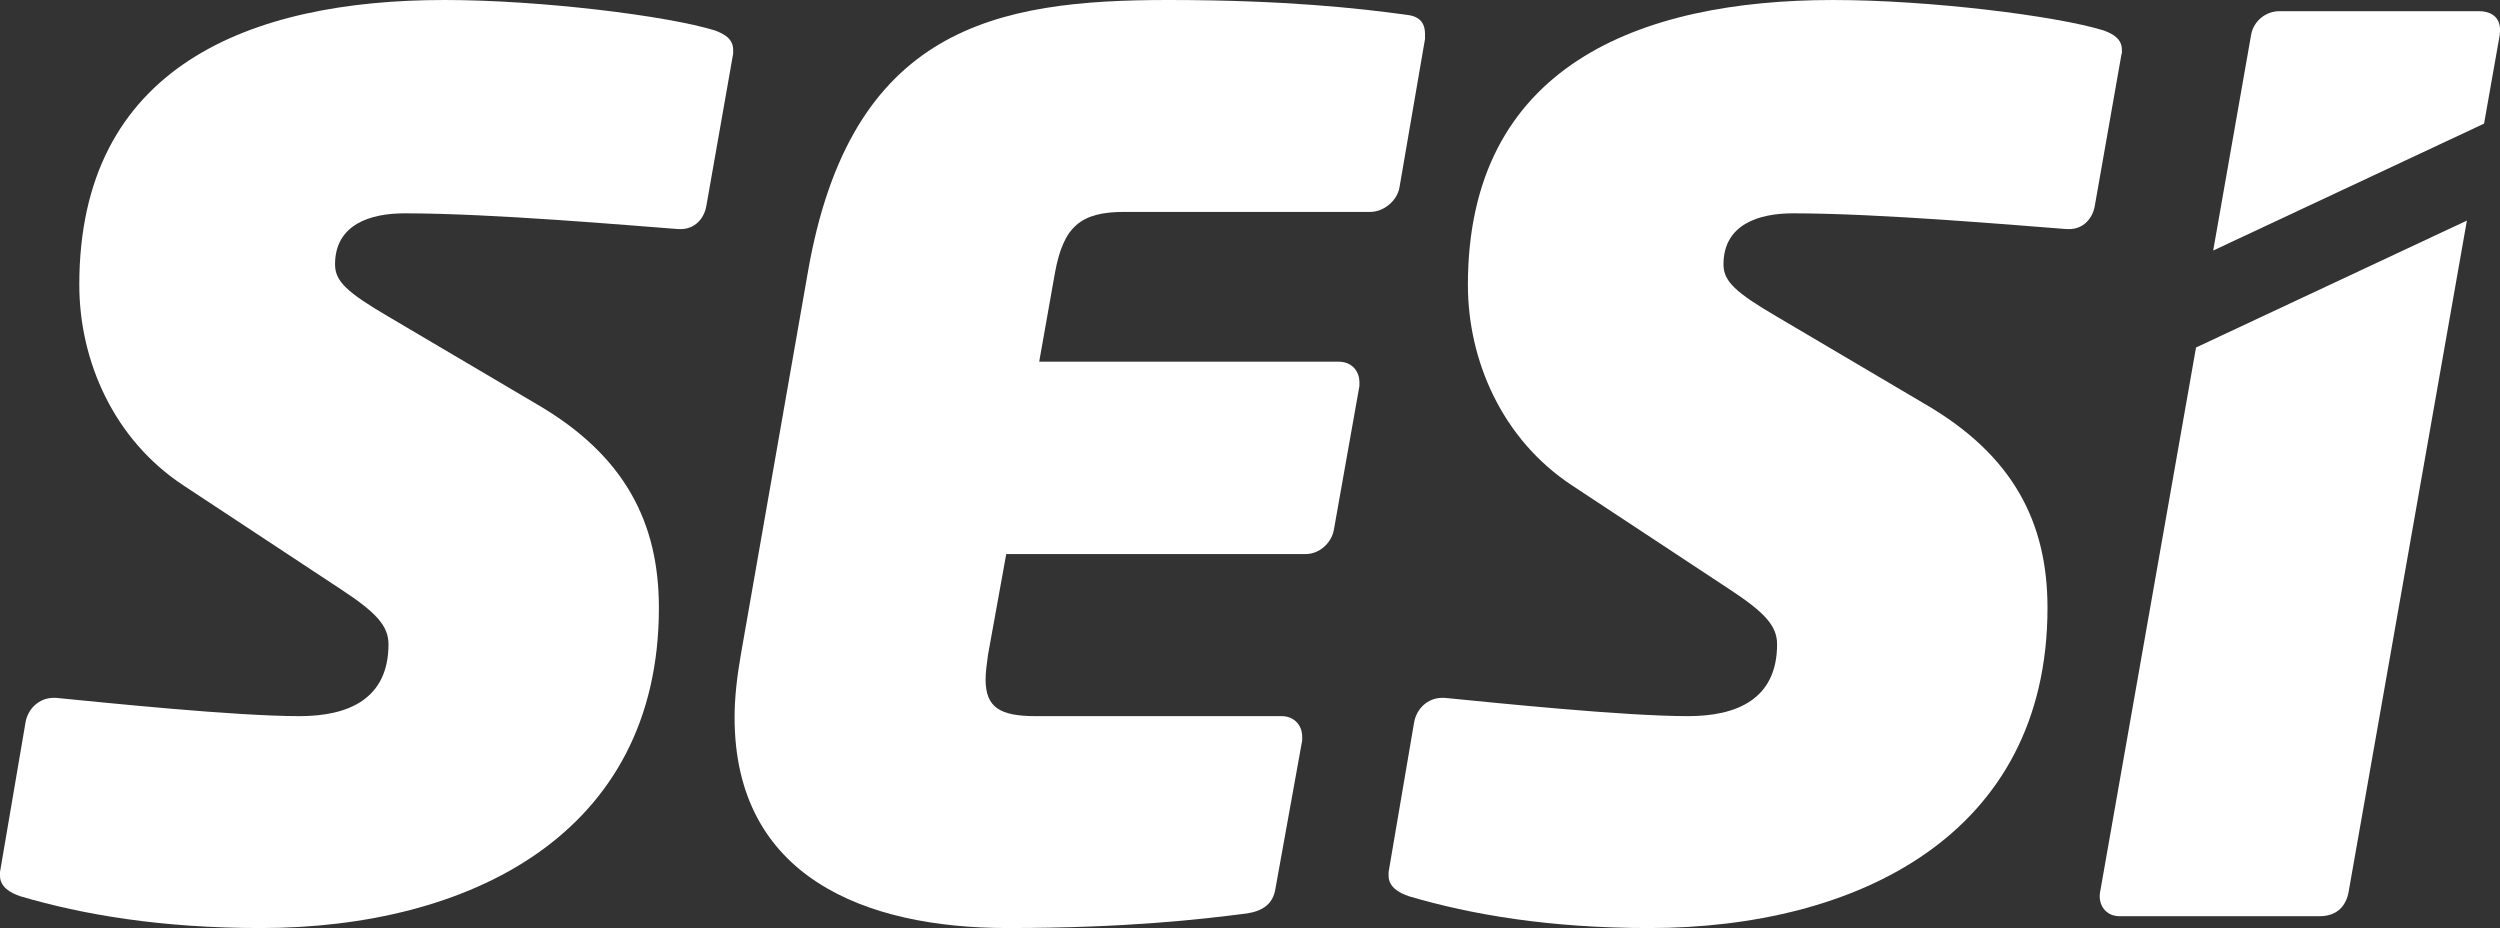
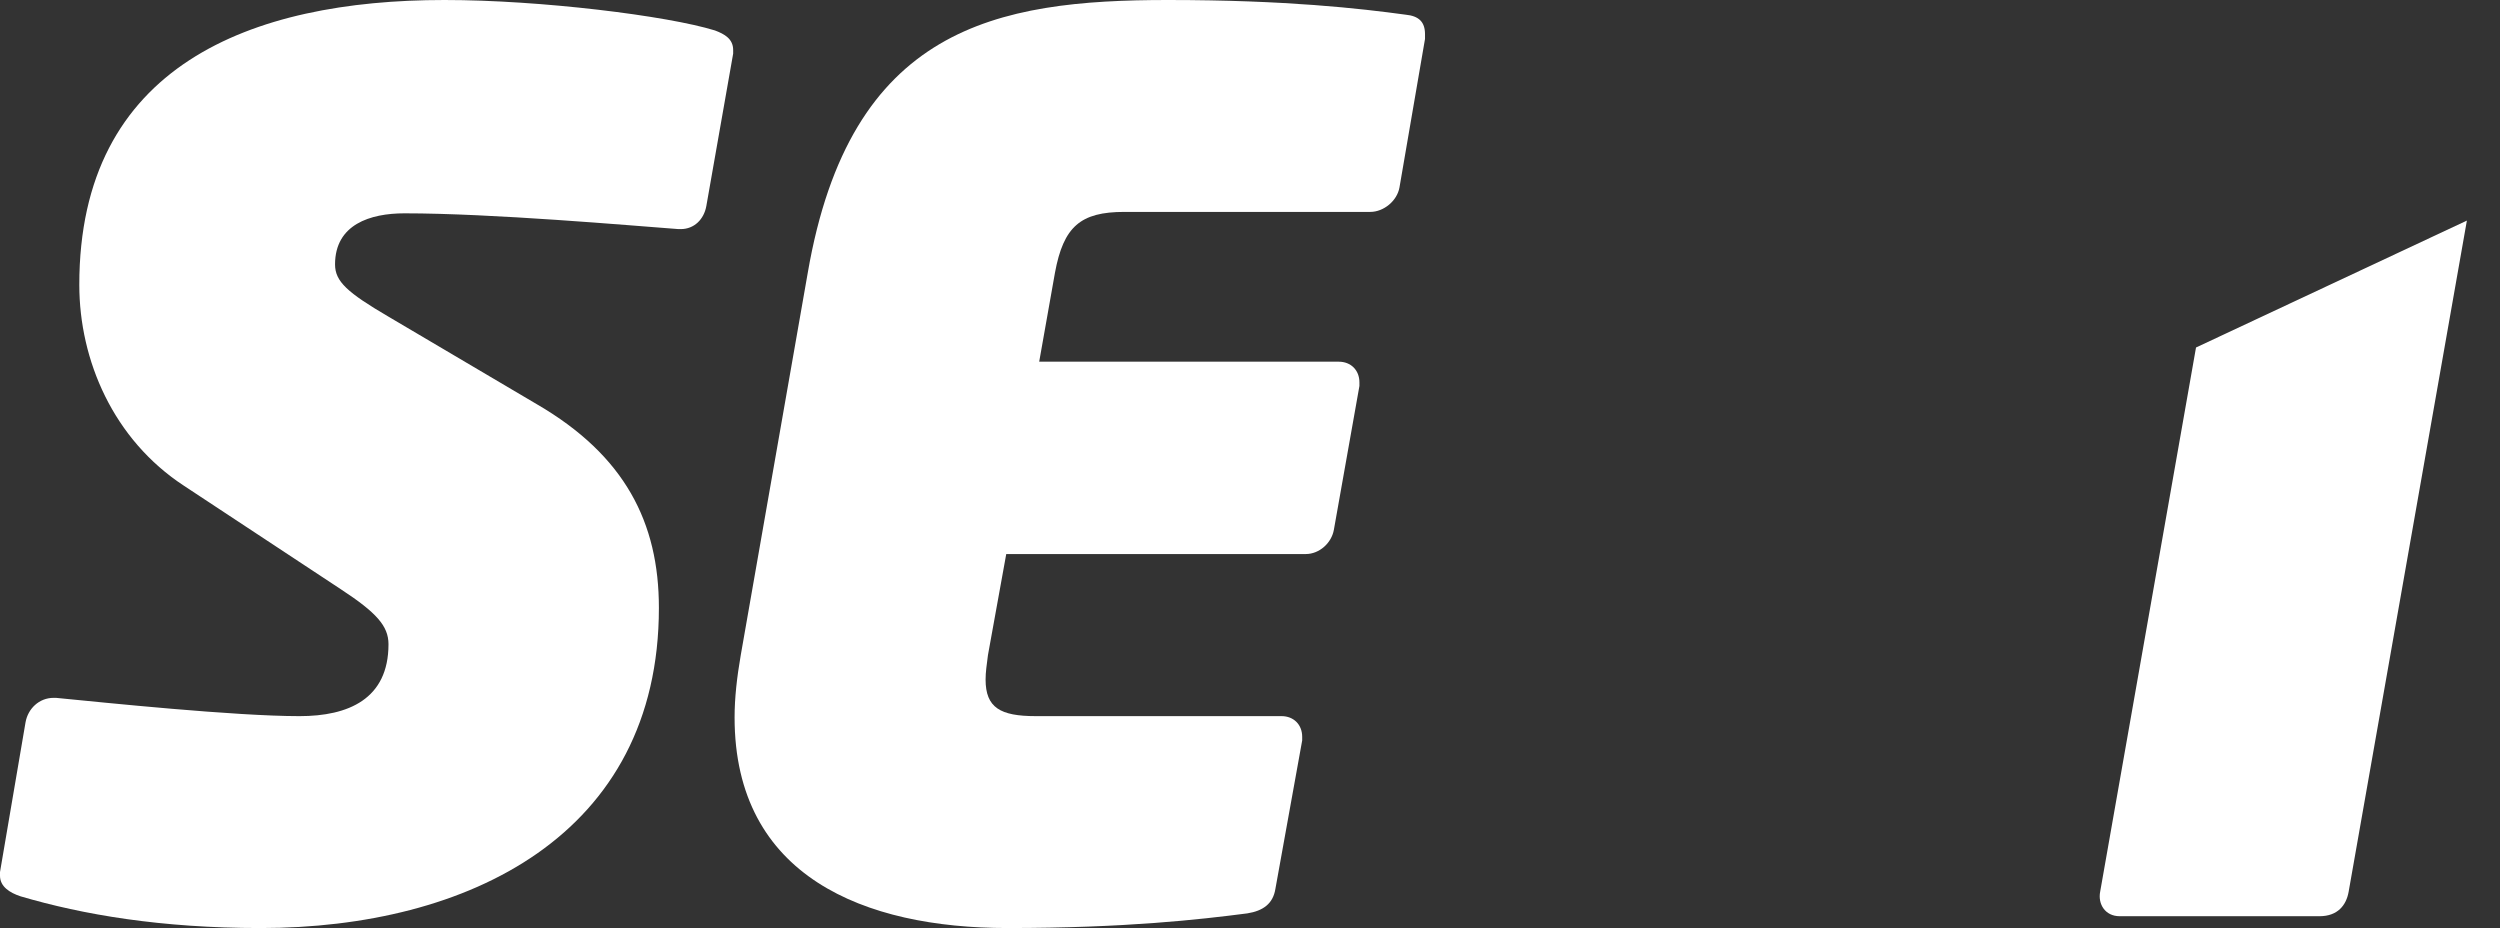
<svg xmlns="http://www.w3.org/2000/svg" id="Camada_1" viewBox="0 0 158.56 58.86">
  <rect x="0" y="0" width="158.56" height="58.86" fill="#333333" stroke="none" />
  <defs>
    <style>
      .cls-1 {
        fill: #fff;
      }
    </style>
  </defs>
-   <path class="cls-1" d="M158.54,2.18c.15-1-.46-1.47-1.31-1.47h-12.67c-.85,0-1.62.62-1.78,1.47l-2.41,13.71,17.18-8.05,1-5.66Z" />
  <path class="cls-1" d="M139.28,22.04l-6.08,34.52c-.15.77.31,1.55,1.24,1.55h12.67c1.16,0,1.7-.7,1.85-1.55l7.5-42.57-17.18,8.05Z" />
  <g>
-     <path class="cls-1" d="M46.5,3.4l-1.7,9.66c-.15.85-.77,1.47-1.62,1.47h-.15c-3.09-.23-11.82-1-17.38-1-2.16,0-4.4.7-4.4,3.24,0,1.08.77,1.78,3.4,3.32l9.42,5.56c5.56,3.24,7.72,7.49,7.72,12.9,0,14.44-12.13,20.31-25.26,20.31-6.33,0-11.28-.85-15.22-2.01-.7-.23-1.31-.62-1.31-1.31v-.23l1.62-9.5c.15-.85.85-1.55,1.78-1.55h.15c3.17.31,11.35,1.16,15.45,1.16,3.09,0,5.64-1.08,5.64-4.56,0-1.16-.77-2.01-3.01-3.48l-9.96-6.57c-4.48-2.93-6.64-7.96-6.64-12.74C5.02,4.17,15.91,0,28.19,0c6.1,0,14.14,1,17.15,1.93.62.23,1.16.54,1.16,1.24v.23Z" />
+     <path class="cls-1" d="M46.5,3.4l-1.7,9.66c-.15.85-.77,1.47-1.62,1.47h-.15c-3.09-.23-11.82-1-17.38-1-2.16,0-4.4.7-4.4,3.24,0,1.08.77,1.78,3.4,3.32l9.42,5.56c5.56,3.24,7.72,7.49,7.72,12.9,0,14.44-12.13,20.31-25.26,20.31-6.33,0-11.28-.85-15.22-2.01-.7-.23-1.31-.62-1.31-1.31v-.23l1.62-9.5c.15-.85.85-1.55,1.78-1.55h.15c3.17.31,11.35,1.16,15.45,1.16,3.09,0,5.64-1.08,5.64-4.56,0-1.16-.77-2.01-3.01-3.48l-9.96-6.57c-4.48-2.93-6.64-7.96-6.64-12.74C5.02,4.17,15.91,0,28.19,0c6.1,0,14.14,1,17.15,1.93.62.23,1.16.54,1.16,1.24Z" />
    <path class="cls-1" d="M90.38,2.47l-1.62,9.42c-.15.85-1,1.55-1.85,1.55h-15.6c-2.78,0-3.86.93-4.4,3.86l-1,5.64h19c.77,0,1.31.54,1.31,1.31v.23l-1.62,9.12c-.15.85-.93,1.54-1.78,1.54h-19l-1.16,6.41c-.08.62-.15,1.08-.15,1.55,0,1.78.93,2.32,3.17,2.32h15.6c.77,0,1.31.54,1.31,1.31v.23l-1.7,9.42c-.15.93-.77,1.39-1.78,1.55-3.01.39-7.72.93-15.22.93-9.04,0-17.3-3.25-17.3-13.36,0-1.24.15-2.55.39-3.94l4.25-24.25C53.92,1.7,63.19,0,74.08,0c7.49,0,12.2.54,15.06.93.85.08,1.24.46,1.24,1.24v.31Z" />
-     <path class="cls-1" d="M134.56,3.4l-1.7,9.66c-.15.85-.77,1.47-1.62,1.47h-.15c-3.09-.23-11.82-1-17.38-1-2.16,0-4.4.7-4.4,3.24,0,1.08.77,1.78,3.4,3.32l9.42,5.56c5.56,3.24,7.73,7.49,7.73,12.9,0,14.44-12.13,20.31-25.26,20.31-6.33,0-11.28-.85-15.22-2.01-.7-.23-1.31-.62-1.31-1.31v-.23l1.62-9.5c.15-.85.85-1.55,1.78-1.55h.15c3.17.31,11.35,1.16,15.45,1.16,3.09,0,5.64-1.08,5.64-4.56,0-1.16-.77-2.01-3.01-3.48l-9.96-6.57c-4.48-2.93-6.64-7.96-6.64-12.74,0-13.9,10.89-18.07,23.17-18.07,6.1,0,14.14,1,17.15,1.93.62.23,1.16.54,1.16,1.24v.23Z" />
  </g>
</svg>